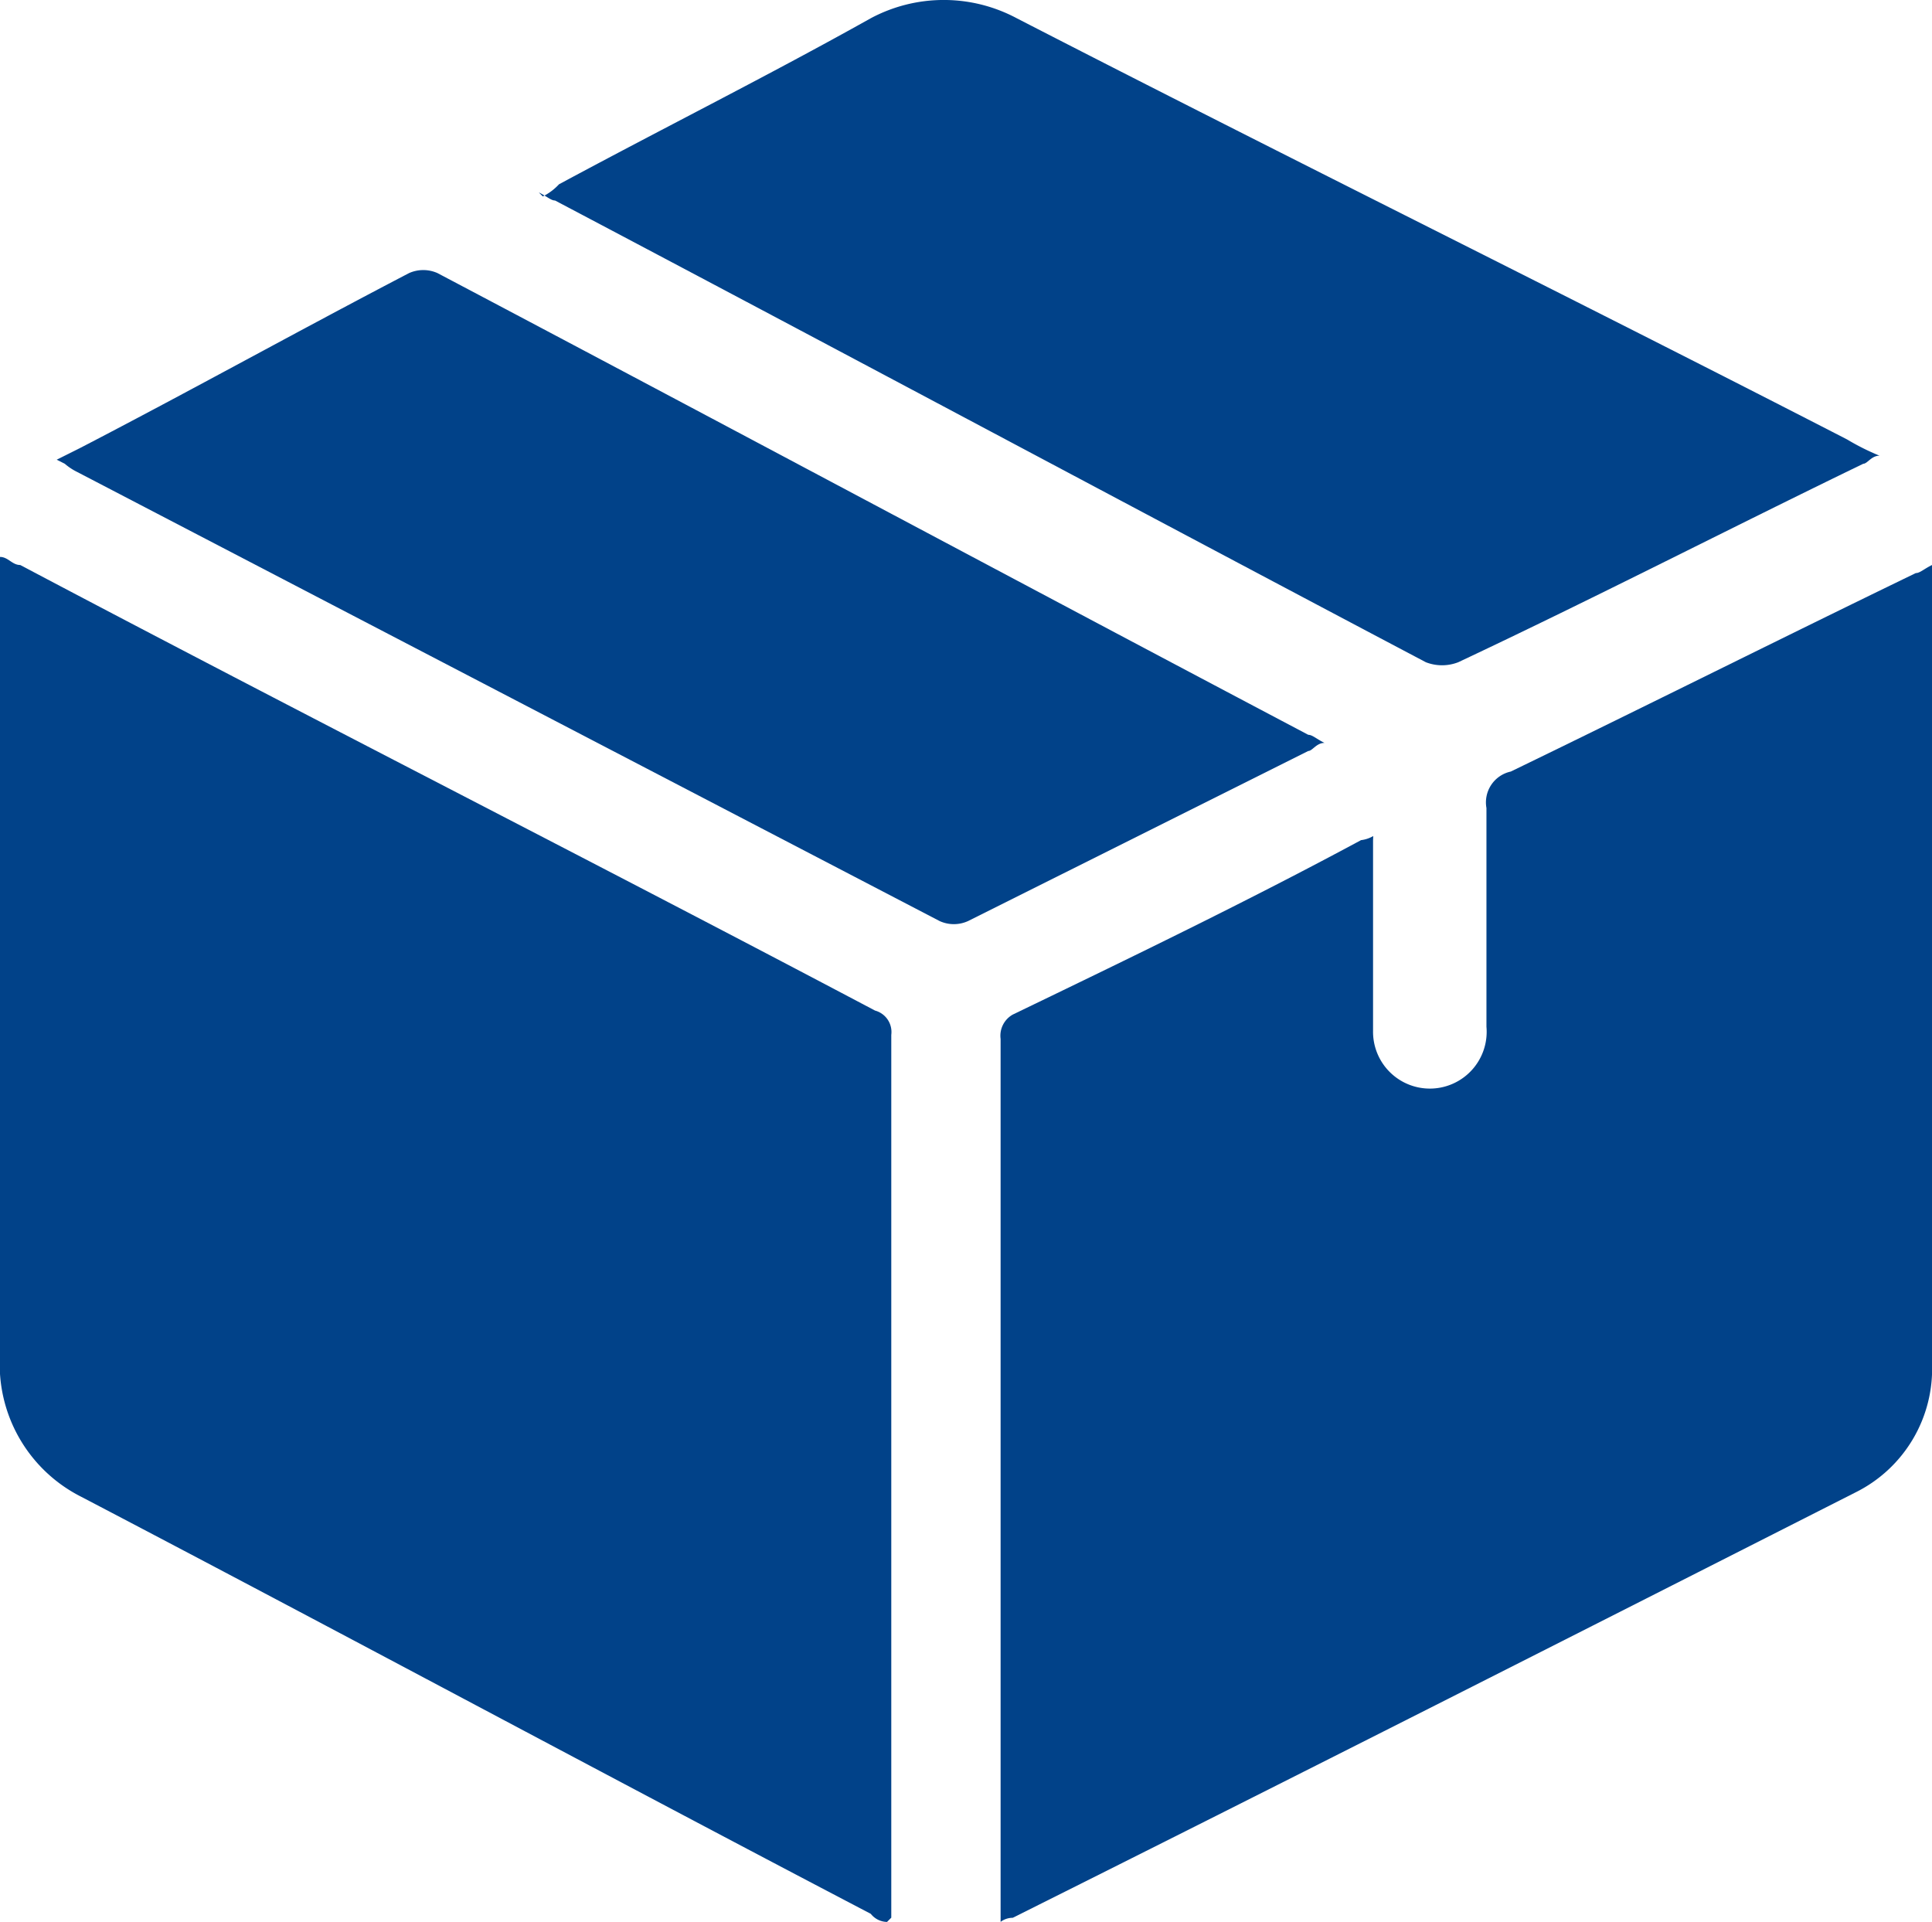
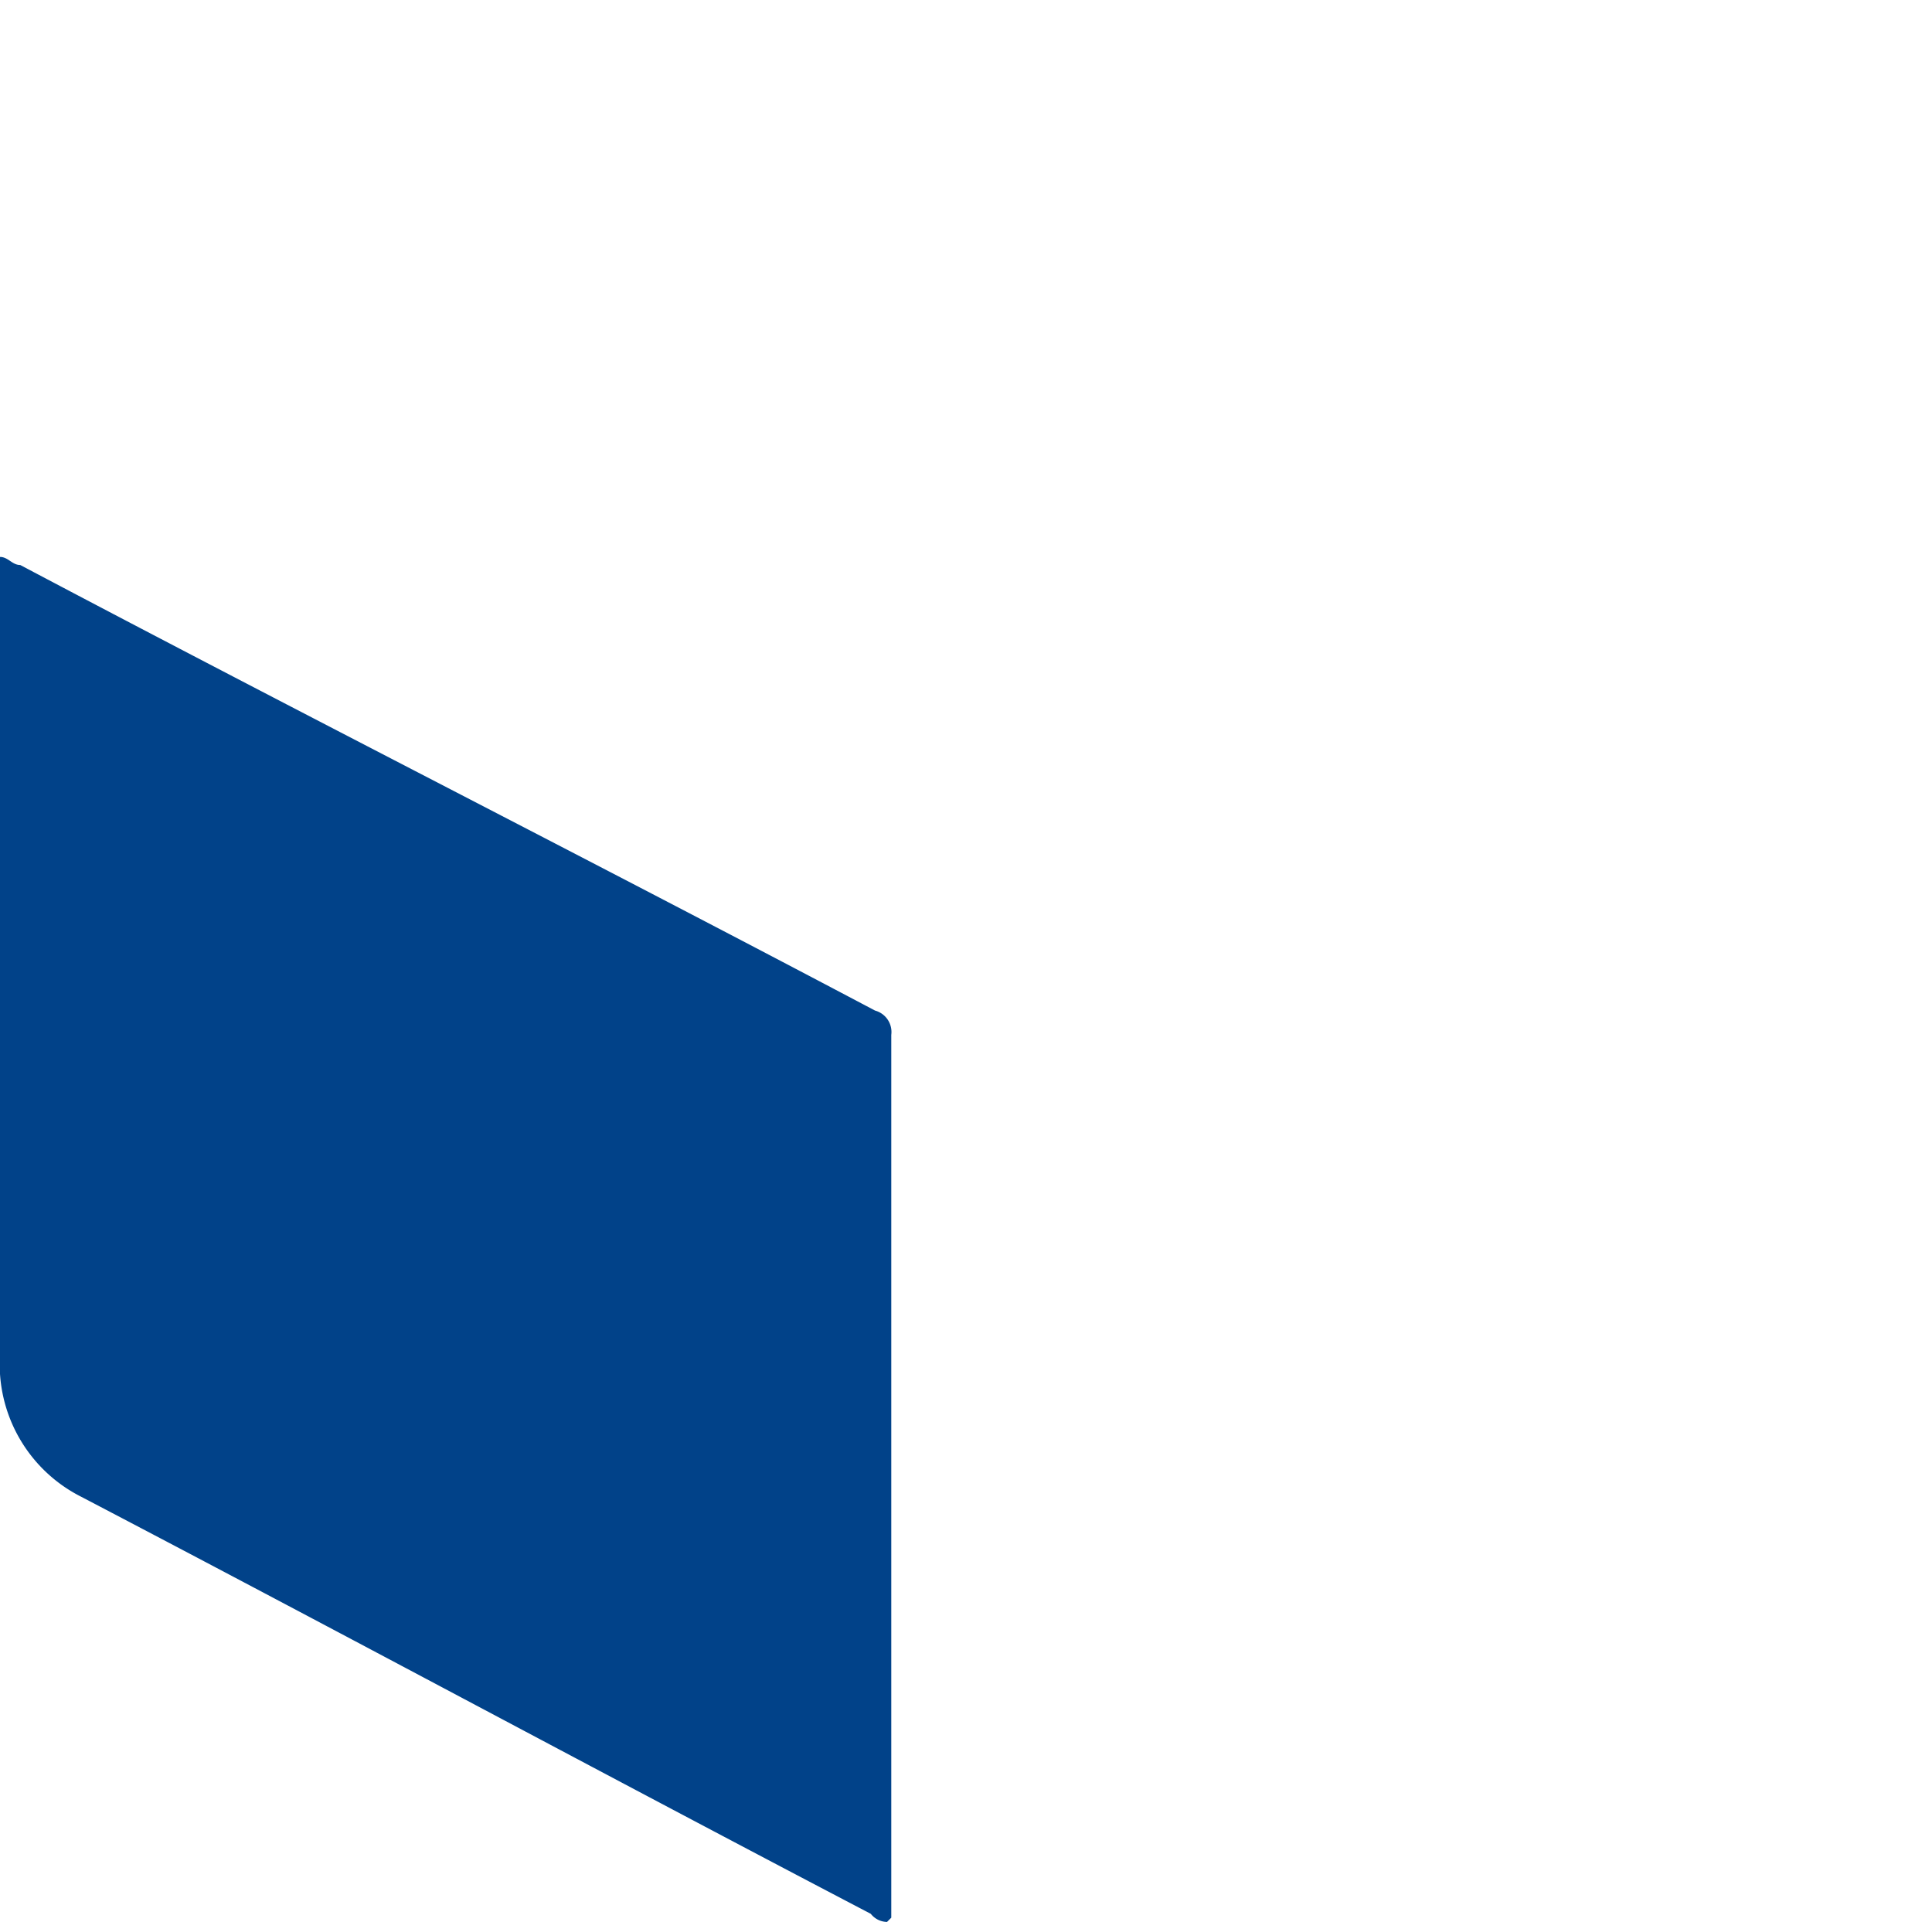
<svg xmlns="http://www.w3.org/2000/svg" width="33.224" height="33.05" viewBox="0 0 33.224 33.05">
  <g id="Group_12328" data-name="Group 12328" transform="translate(0)">
    <g id="Calque_1-2" transform="translate(0 0)">
-       <path id="Path_8499" data-name="Path 8499" d="M31.108,18.636V21.91a.977.977,0,1,0,1.95-.07V18.079a.542.542,0,0,1,.418-.627c2.3-1.114,4.667-2.3,6.965-3.413.07,0,.139-.07.279-.139V27.621A2.372,2.372,0,0,1,39.4,29.85c-4.806,2.438-9.612,4.876-14.488,7.313a.344.344,0,0,0-.209.07V22.049a.417.417,0,0,1,.209-.418c2.02-.975,4.04-1.95,5.99-3a.539.539,0,0,0,.209-.07Z" transform="translate(-7.496 -4.184)" fill="#014289" />
      <path id="Path_8500" data-name="Path 8500" d="M15.254,37.173a.362.362,0,0,1-.279-.139c-4.527-2.368-9.055-4.806-13.582-7.174A2.55,2.55,0,0,1,0,27.421V13.7c.139,0,.209.139.348.139,4.876,2.577,9.821,5.085,14.7,7.662a.382.382,0,0,1,.279.418V37.1Z" transform="translate(0 -4.123)" fill="#014289" />
-       <path id="Path_8501" data-name="Path 8501" d="M13.37,3.328a.962.962,0,0,0,.279-.209c1.811-.975,3.622-1.881,5.363-2.856a2.663,2.663,0,0,1,2.507,0C26.255,2.7,31.061,5.069,35.8,7.507a4.136,4.136,0,0,0,.557.279c-.139,0-.209.139-.279.139-2.3,1.114-4.6,2.3-6.965,3.413a.769.769,0,0,1-.557,0c-5.015-2.647-9.96-5.294-14.975-7.94-.07,0-.139-.07-.279-.139Z" transform="translate(-4.036 0.05)" fill="#014289" />
-       <path id="Path_8502" data-name="Path 8502" d="M1.4,9.881l.418-.209c1.881-.975,3.761-2.02,5.642-3a.6.6,0,0,1,.488,0c5.015,2.647,9.96,5.294,14.975,7.94.07,0,.139.07.279.139-.139,0-.209.139-.279.139l-5.851,2.925a.589.589,0,0,1-.488,0L1.748,10.09a1,1,0,0,1-.209-.139Z" transform="translate(-0.425 -1.976)" fill="#014289" />
    </g>
  </g>
</svg>